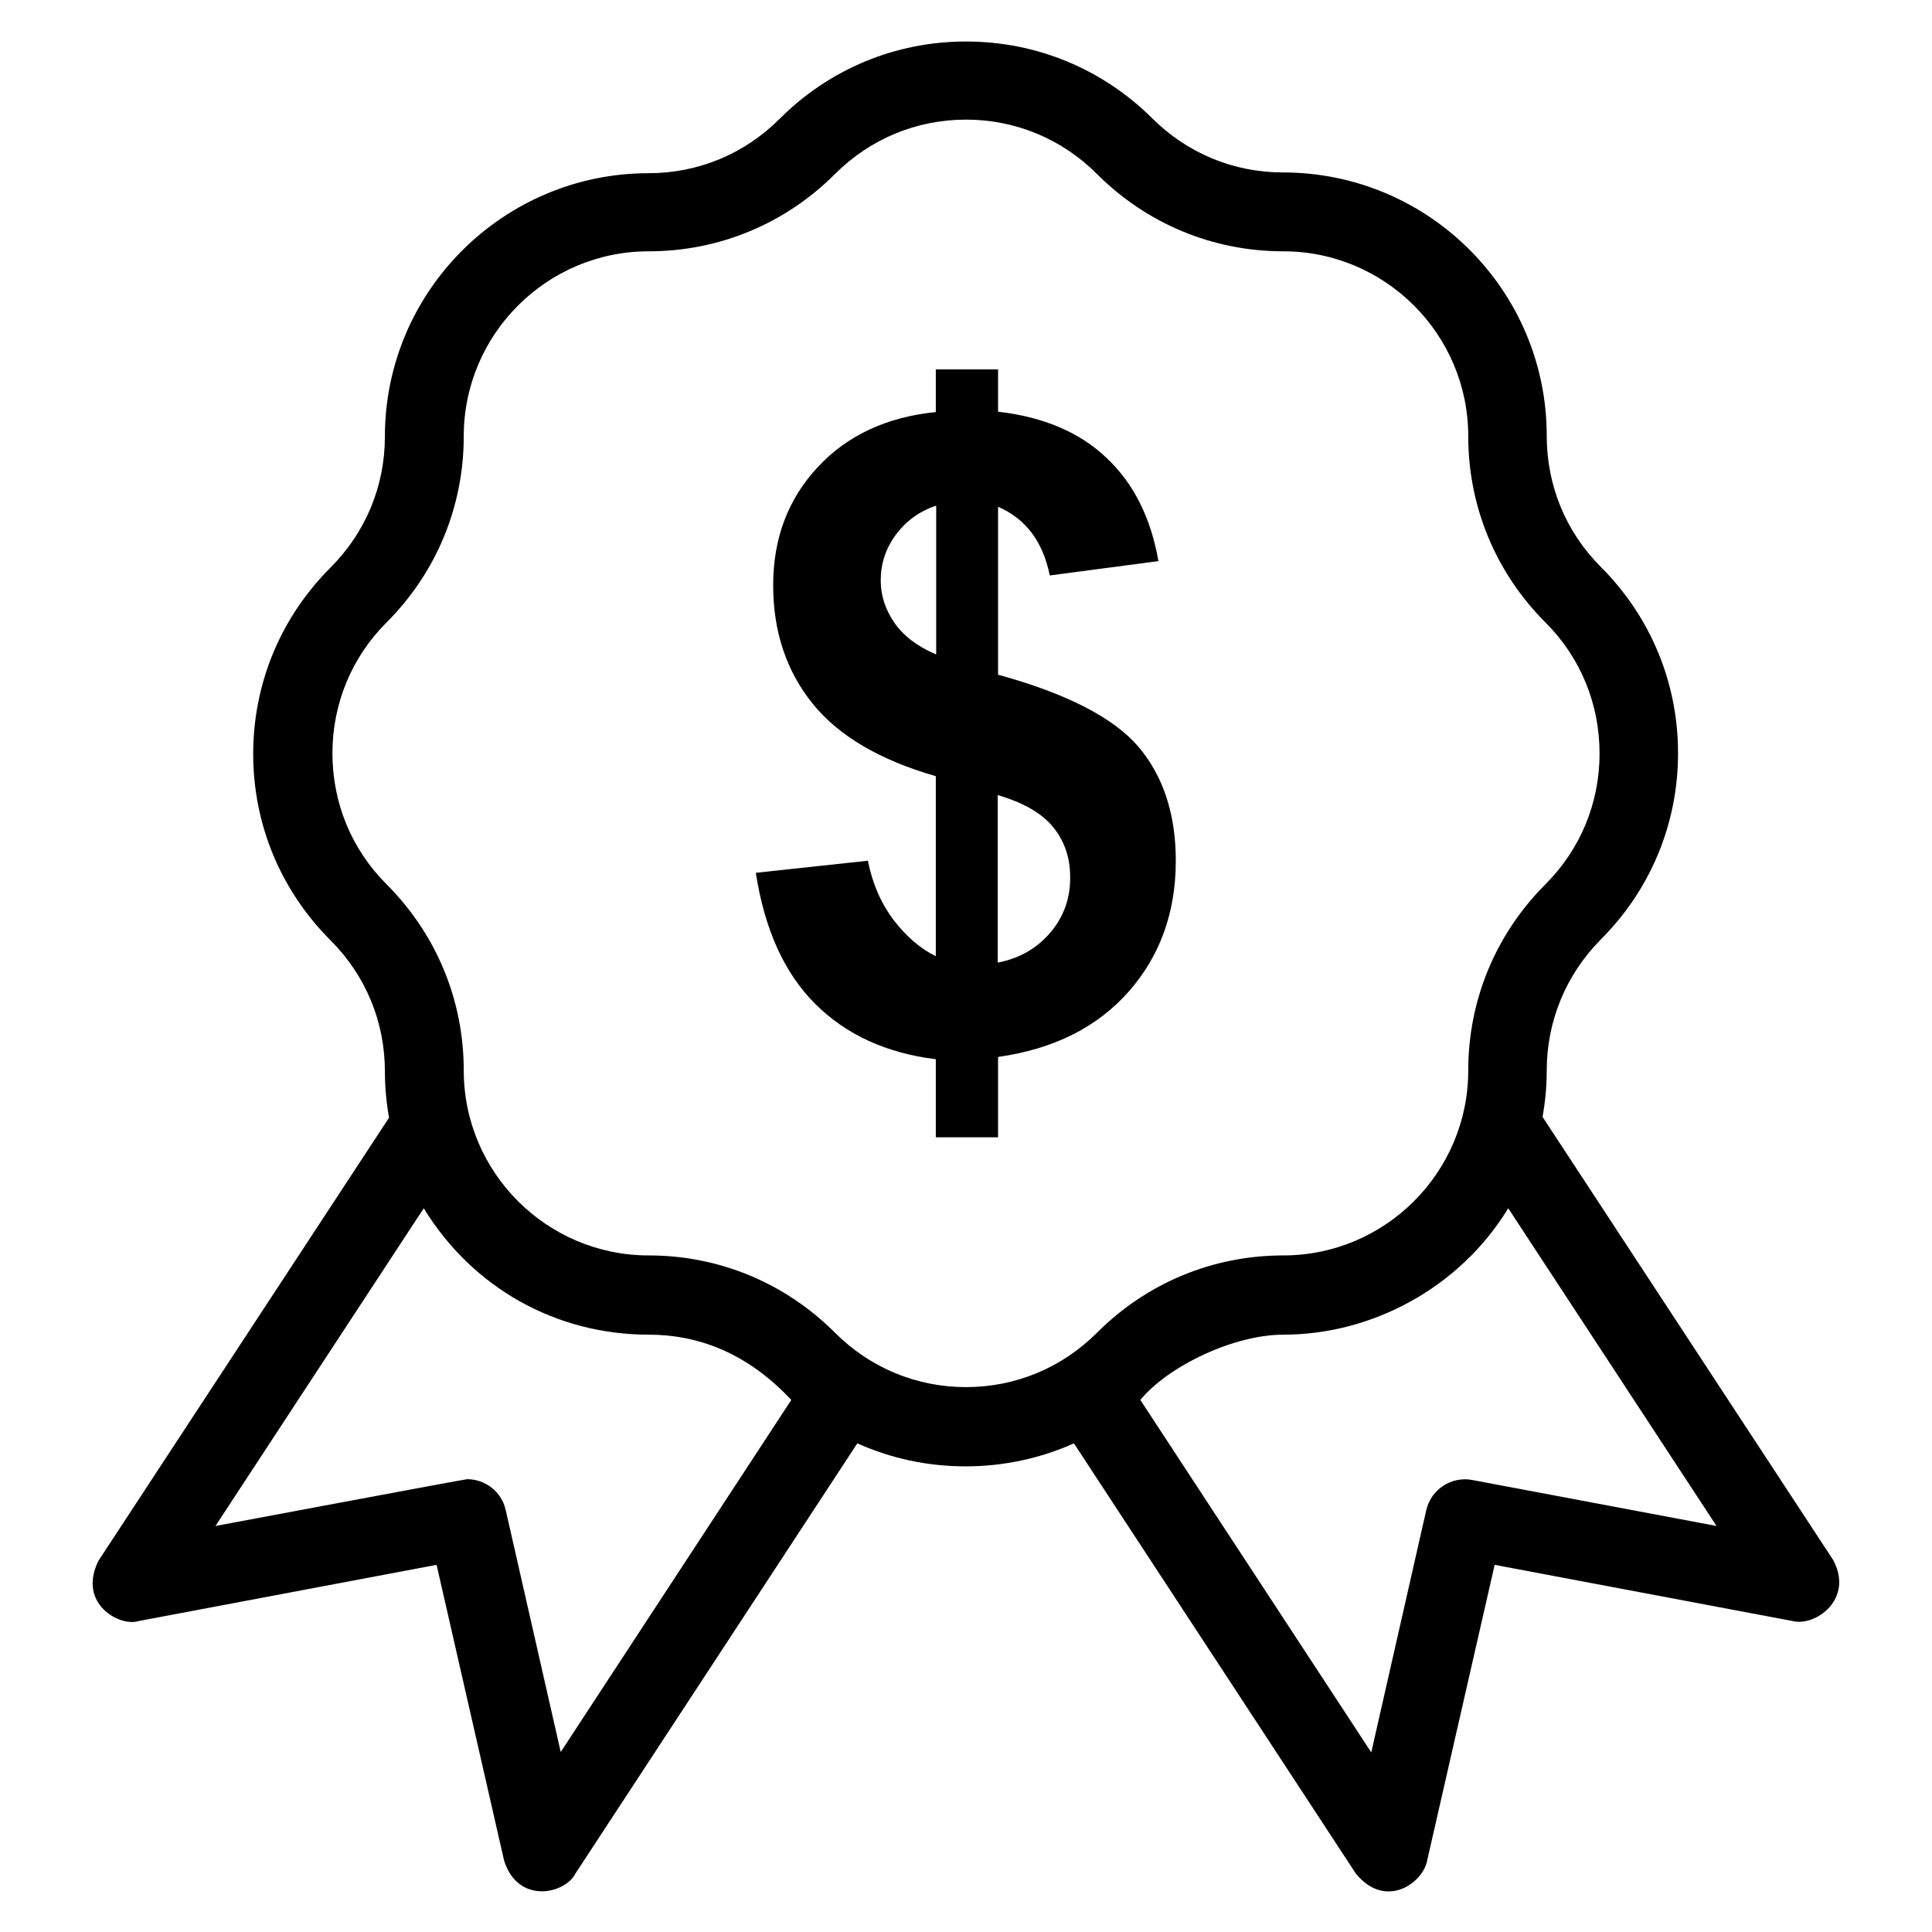
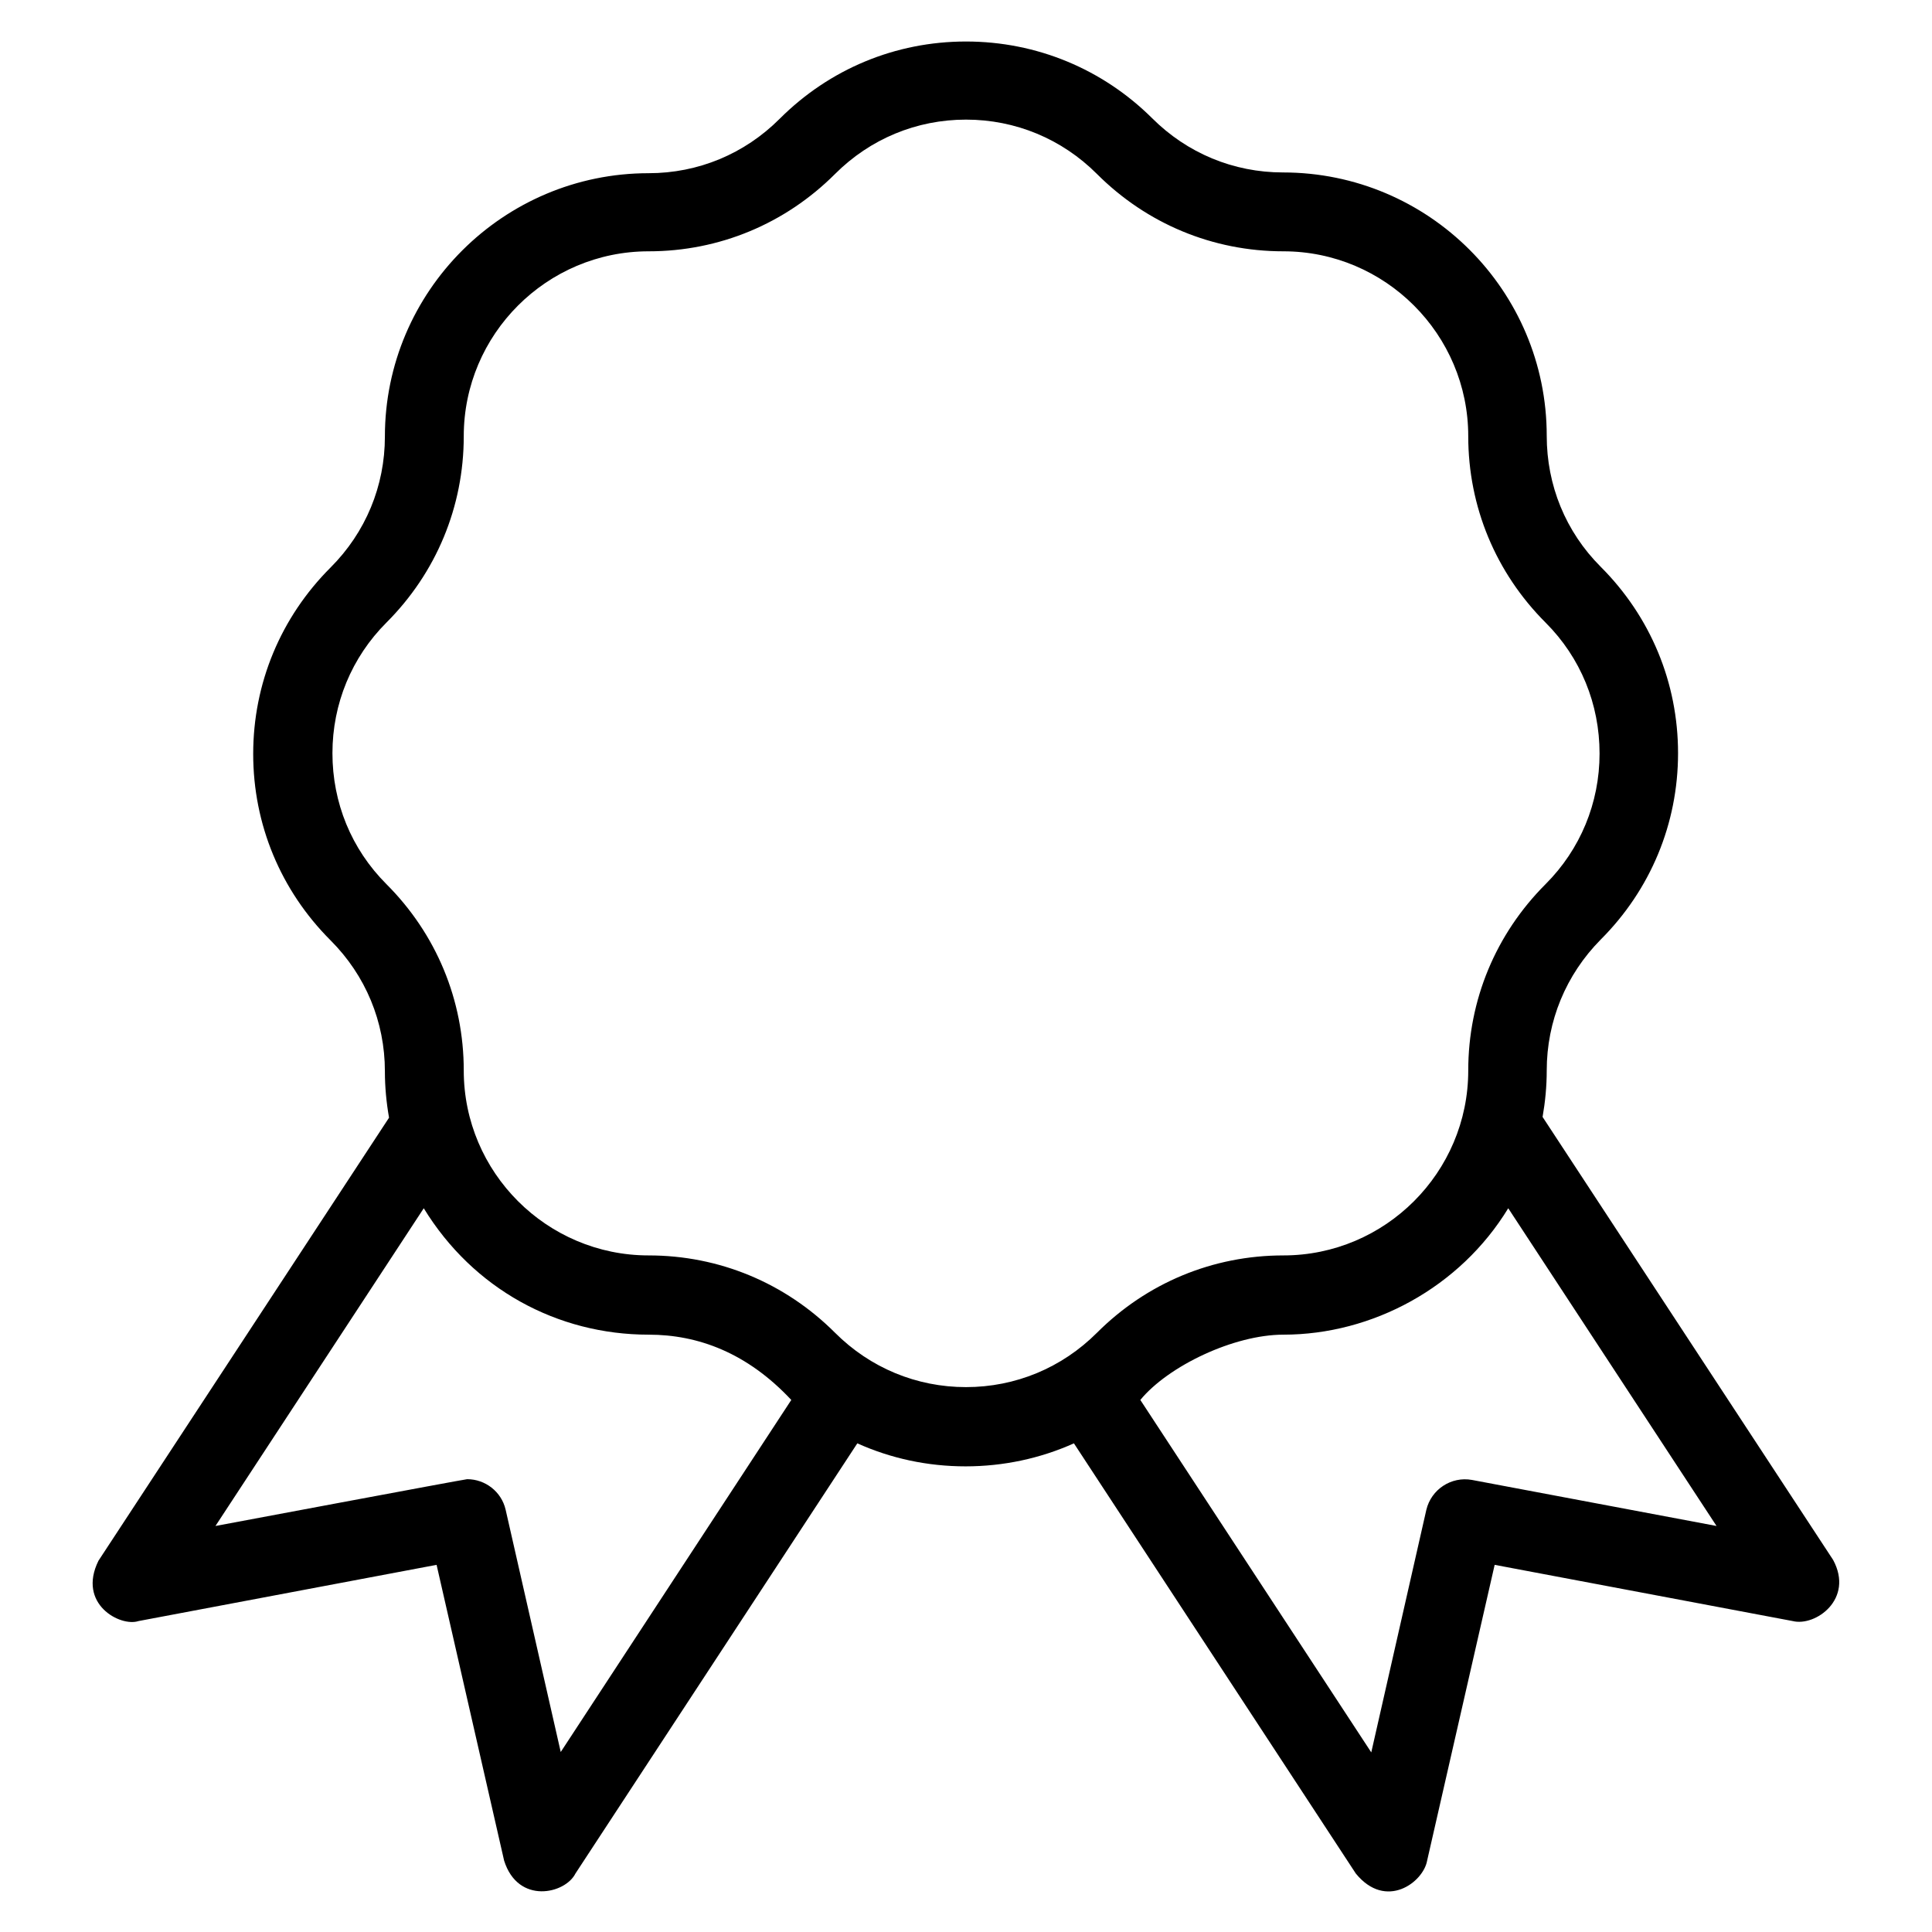
<svg xmlns="http://www.w3.org/2000/svg" version="1.1" viewBox="0 0 512 512" enable-background="new 0 0 512 512">
  <g>
    <g>
      <path d="m485.8,413.4l-77-117.4c0.7-4 1.1-8.1 1.1-12.3 0-13.1 5.1-25.4 14.3-34.7 13.2-13.2 20.5-30.7 20.5-49.4 0-18.7-7.3-36.2-20.5-49.4-9.3-9.3-14.3-21.6-14.3-34.7 0-38.5-31.3-69.8-69.9-69.8-13.1,0-25.4-5.1-34.7-14.4-13.1-13-30.6-20.3-49.3-20.3-18.7,0-36.2,7.3-49.4,20.5-9.3,9.3-21.6,14.4-34.7,14.4-38.5,0-69.9,31.3-69.9,69.8 0,13.1-5.1,25.4-14.4,34.7-13.2,13.2-20.5,30.7-20.5,49.4s7.3,36.2 20.5,49.4c9.3,9.3 14.4,21.6 14.4,34.7 0,4.2 0.4,8.3 1.1,12.3l-77,117.4c-5.7,11.5 5.8,17.6 10.6,16l79-14.9 17.9,78.4c3.7,11.7 16.2,8.8 18.9,3.4l74.7-114c8.9,4 18.6,6.1 28.7,6.1 10,0 19.8-2.1 28.7-6.1l74.7,114c8,9.8 17.9,2.3 18.9-3.4l17.9-78.4 79,14.9c6,1.5 16.3-5.8 10.7-16.2zm-337.2,50.9l-14.6-64.2c-1.1-4.8-5.4-8.1-10.2-8.1-0.6,0-66.7,12.4-66.7,12.4l55.2-84.2c13.1,21.4 35.4,33.5 59.6,33.5 13.1,0 26.1,4.8 37.8,17.3l-61.1,93.3zm107.4-96.7c-13.1,0-25.4-5.1-34.7-14.4-13.2-13.2-30.7-20.5-49.4-20.5-27,0-49-22-49-49 0-18.7-7.3-36.2-20.5-49.4-9.3-9.3-14.3-21.6-14.3-34.7 0-13.1 5.1-25.4 14.3-34.6 13.2-13.2 20.5-30.7 20.5-49.4 0-27 22-49 49-49 18.7,0 36.2-7.3 49.4-20.5 9.3-9.3 21.6-14.4 34.7-14.4 13.1,0 25.4,5.1 34.7,14.4 13.2,13.2 30.7,20.5 49.4,20.5 27,0 49,22 49,49 0,18.7 7.3,36.2 20.5,49.4 9.3,9.3 14.3,21.6 14.3,34.7 0,13.1-5.1,25.4-14.3,34.6-13.2,13.2-20.5,30.7-20.5,49.4 0,27-22,49-49,49-18.7,0-36.2,7.3-49.4,20.5-9.3,9.3-21.6,14.4-34.7,14.4zm134.1,24.6c-5.5-1-10.8,2.5-12.1,7.9l-14.6,64.3-61.2-93.4c7.4-9 24.8-17.3 37.9-17.3 23.6,0 46.8-12.5 59.6-33.5l55.2,84.2-64.8-12.2z" />
-       <path d="m264.5,178.8v-44.5c7.4,3.2 11.9,9.3 13.7,18.2l28.8-3.8c-2-11.4-6.5-20.5-13.7-27.3-7.1-6.8-16.7-10.9-28.8-12.3v-11.2h-16.5v11.3c-13,1.3-23.5,6.2-31.3,14.6-7.9,8.5-11.8,18.9-11.8,31.3 0,12.3 3.5,22.7 10.4,31.3s17.8,15 32.7,19.3v47.7c-4.1-2-7.8-5.2-11.2-9.6-3.3-4.4-5.6-9.6-6.8-15.7l-29.7,3.2c2.3,14.9 7.5,26.5 15.7,34.7 8.2,8.2 18.9,13.1 32,14.7v20.7h16.5v-21.3c14.8-2.1 26.3-7.9 34.6-17.3 8.3-9.4 12.5-21 12.5-34.7 0-12.3-3.3-22.4-9.9-30.2-6.6-7.7-19-14.1-37.2-19.1zm-16.5-5.4c-4.9-2.1-8.6-4.9-11-8.4-2.4-3.5-3.6-7.2-3.6-11.2 0-4.4 1.3-8.4 4-12.1 2.7-3.6 6.2-6.2 10.7-7.7v39.4zm30.3,73.8c-3.6,4.2-8.2,6.8-13.9,7.9v-44.4c6.8,2 11.7,4.8 14.7,8.5 3,3.7 4.5,8.1 4.5,13.1 0.1,5.7-1.7,10.7-5.3,14.9z" />
    </g>
  </g>
</svg>